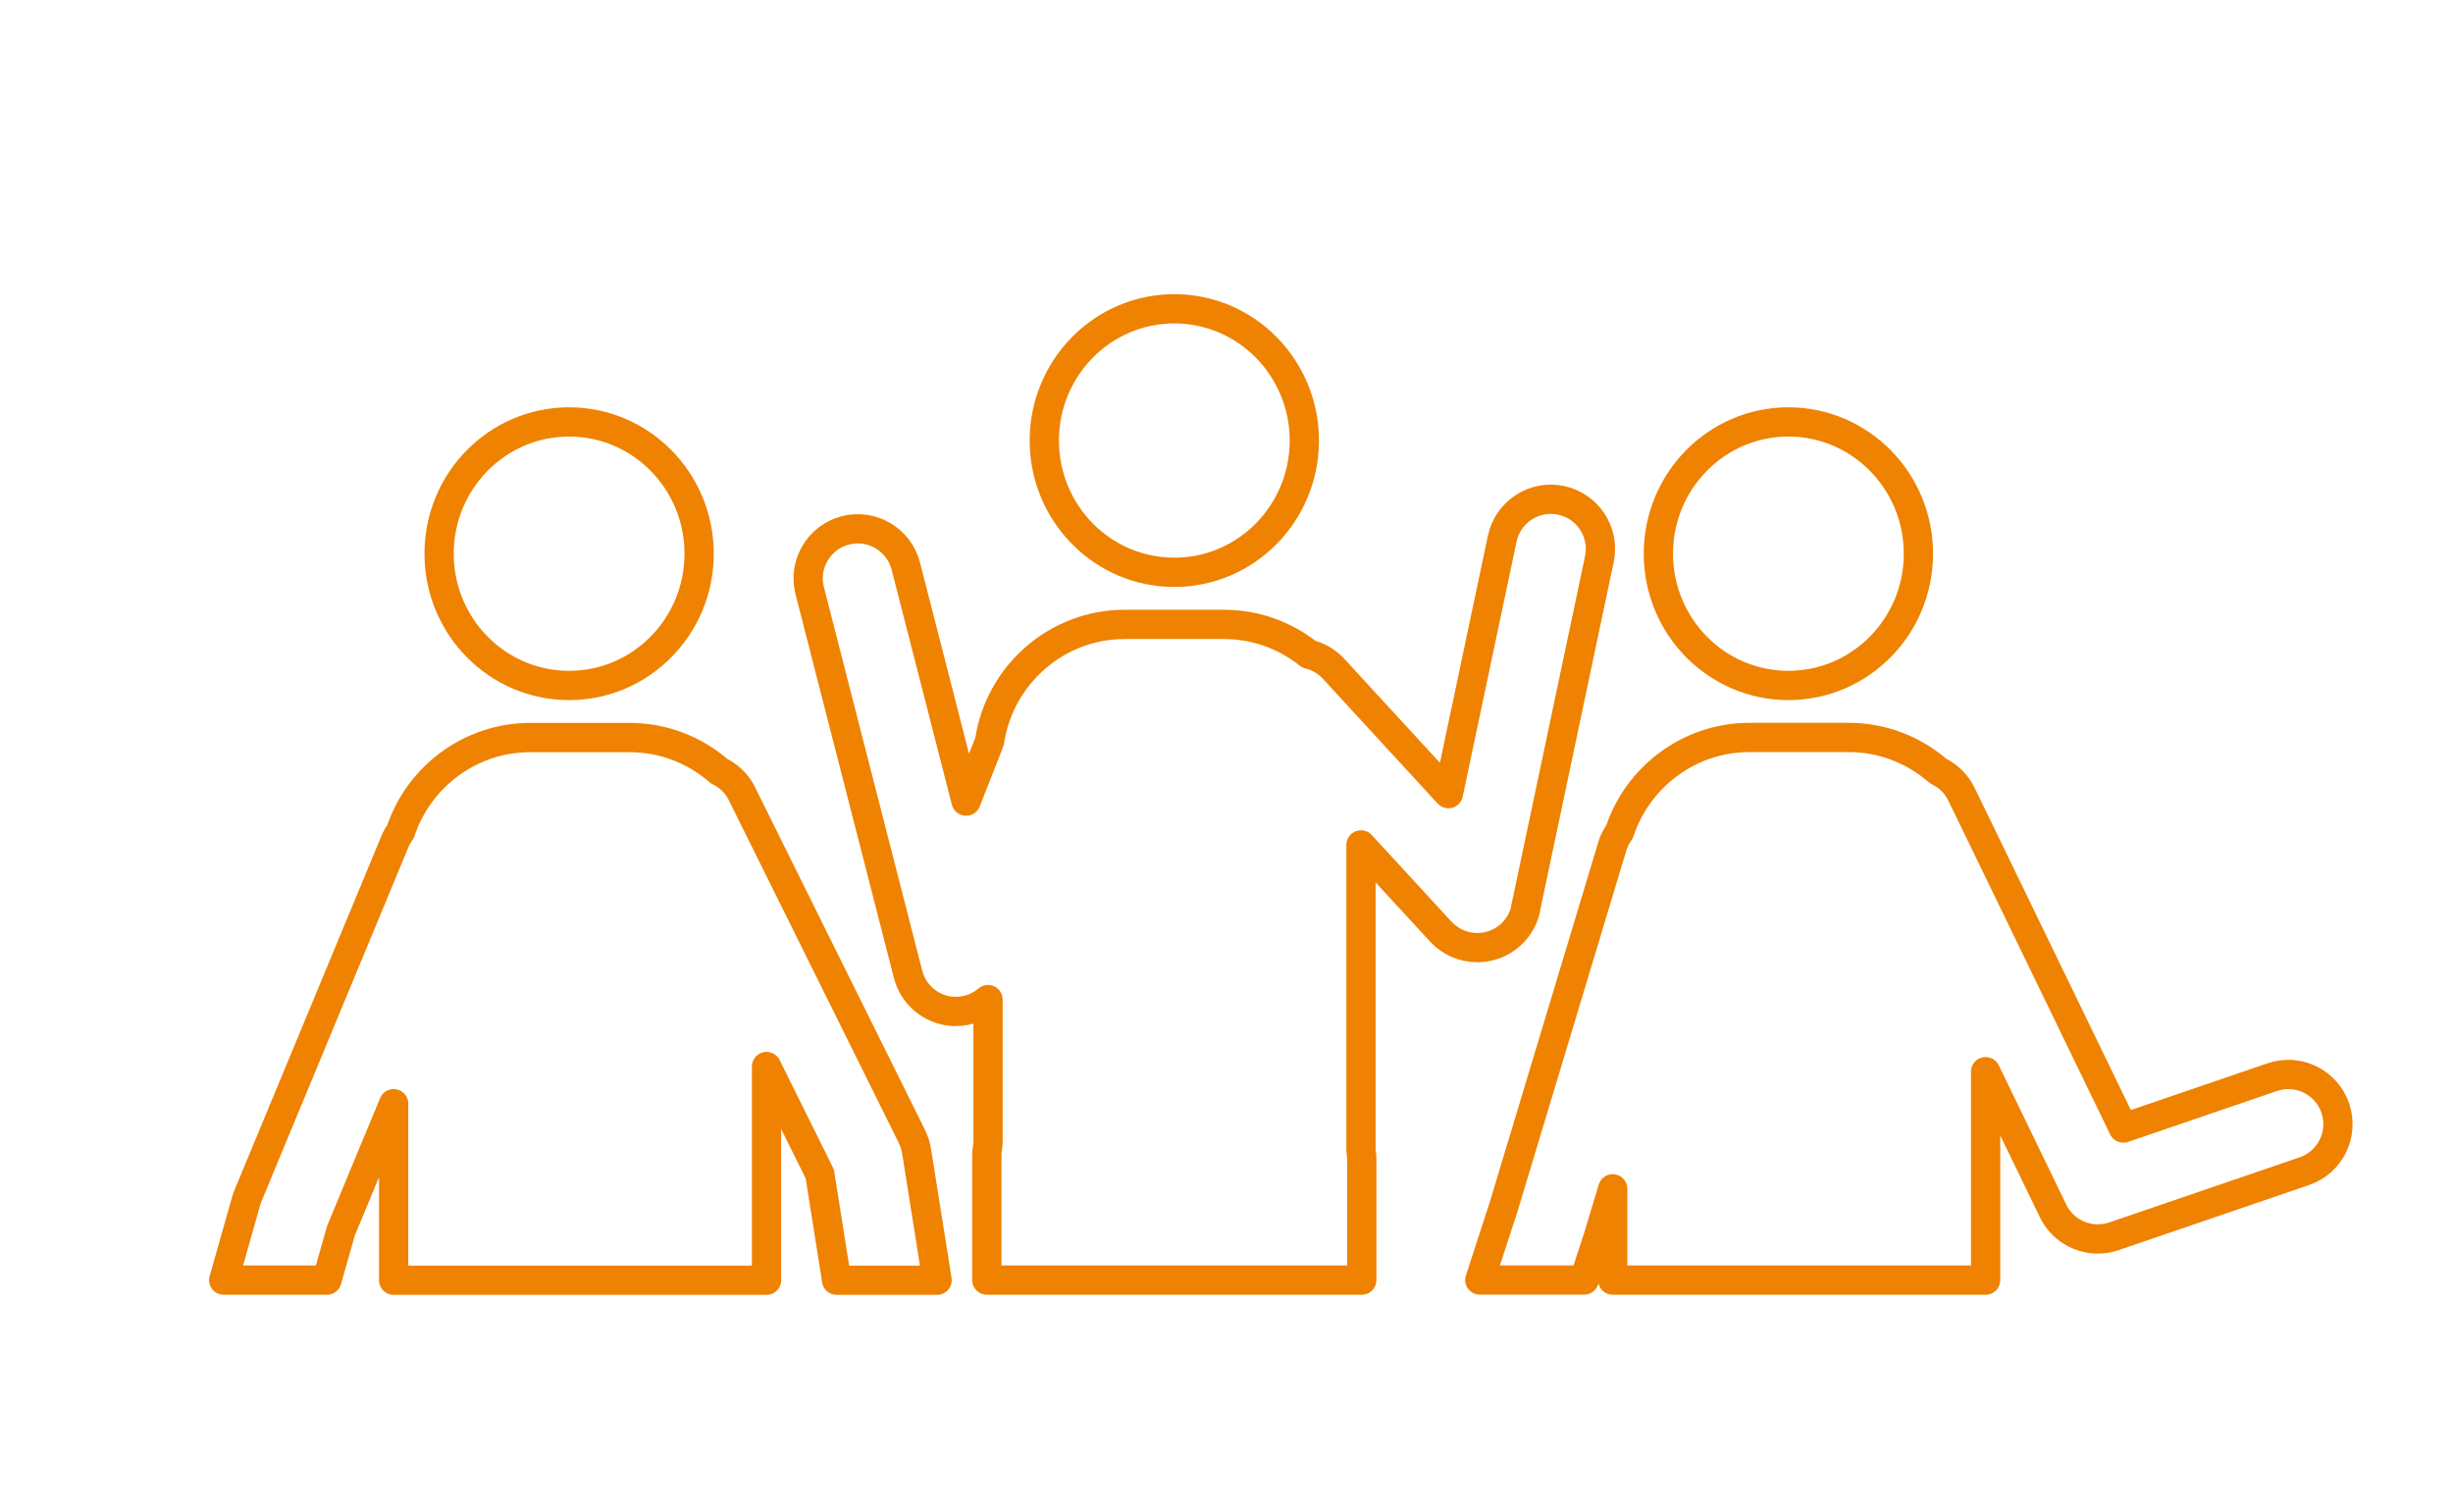
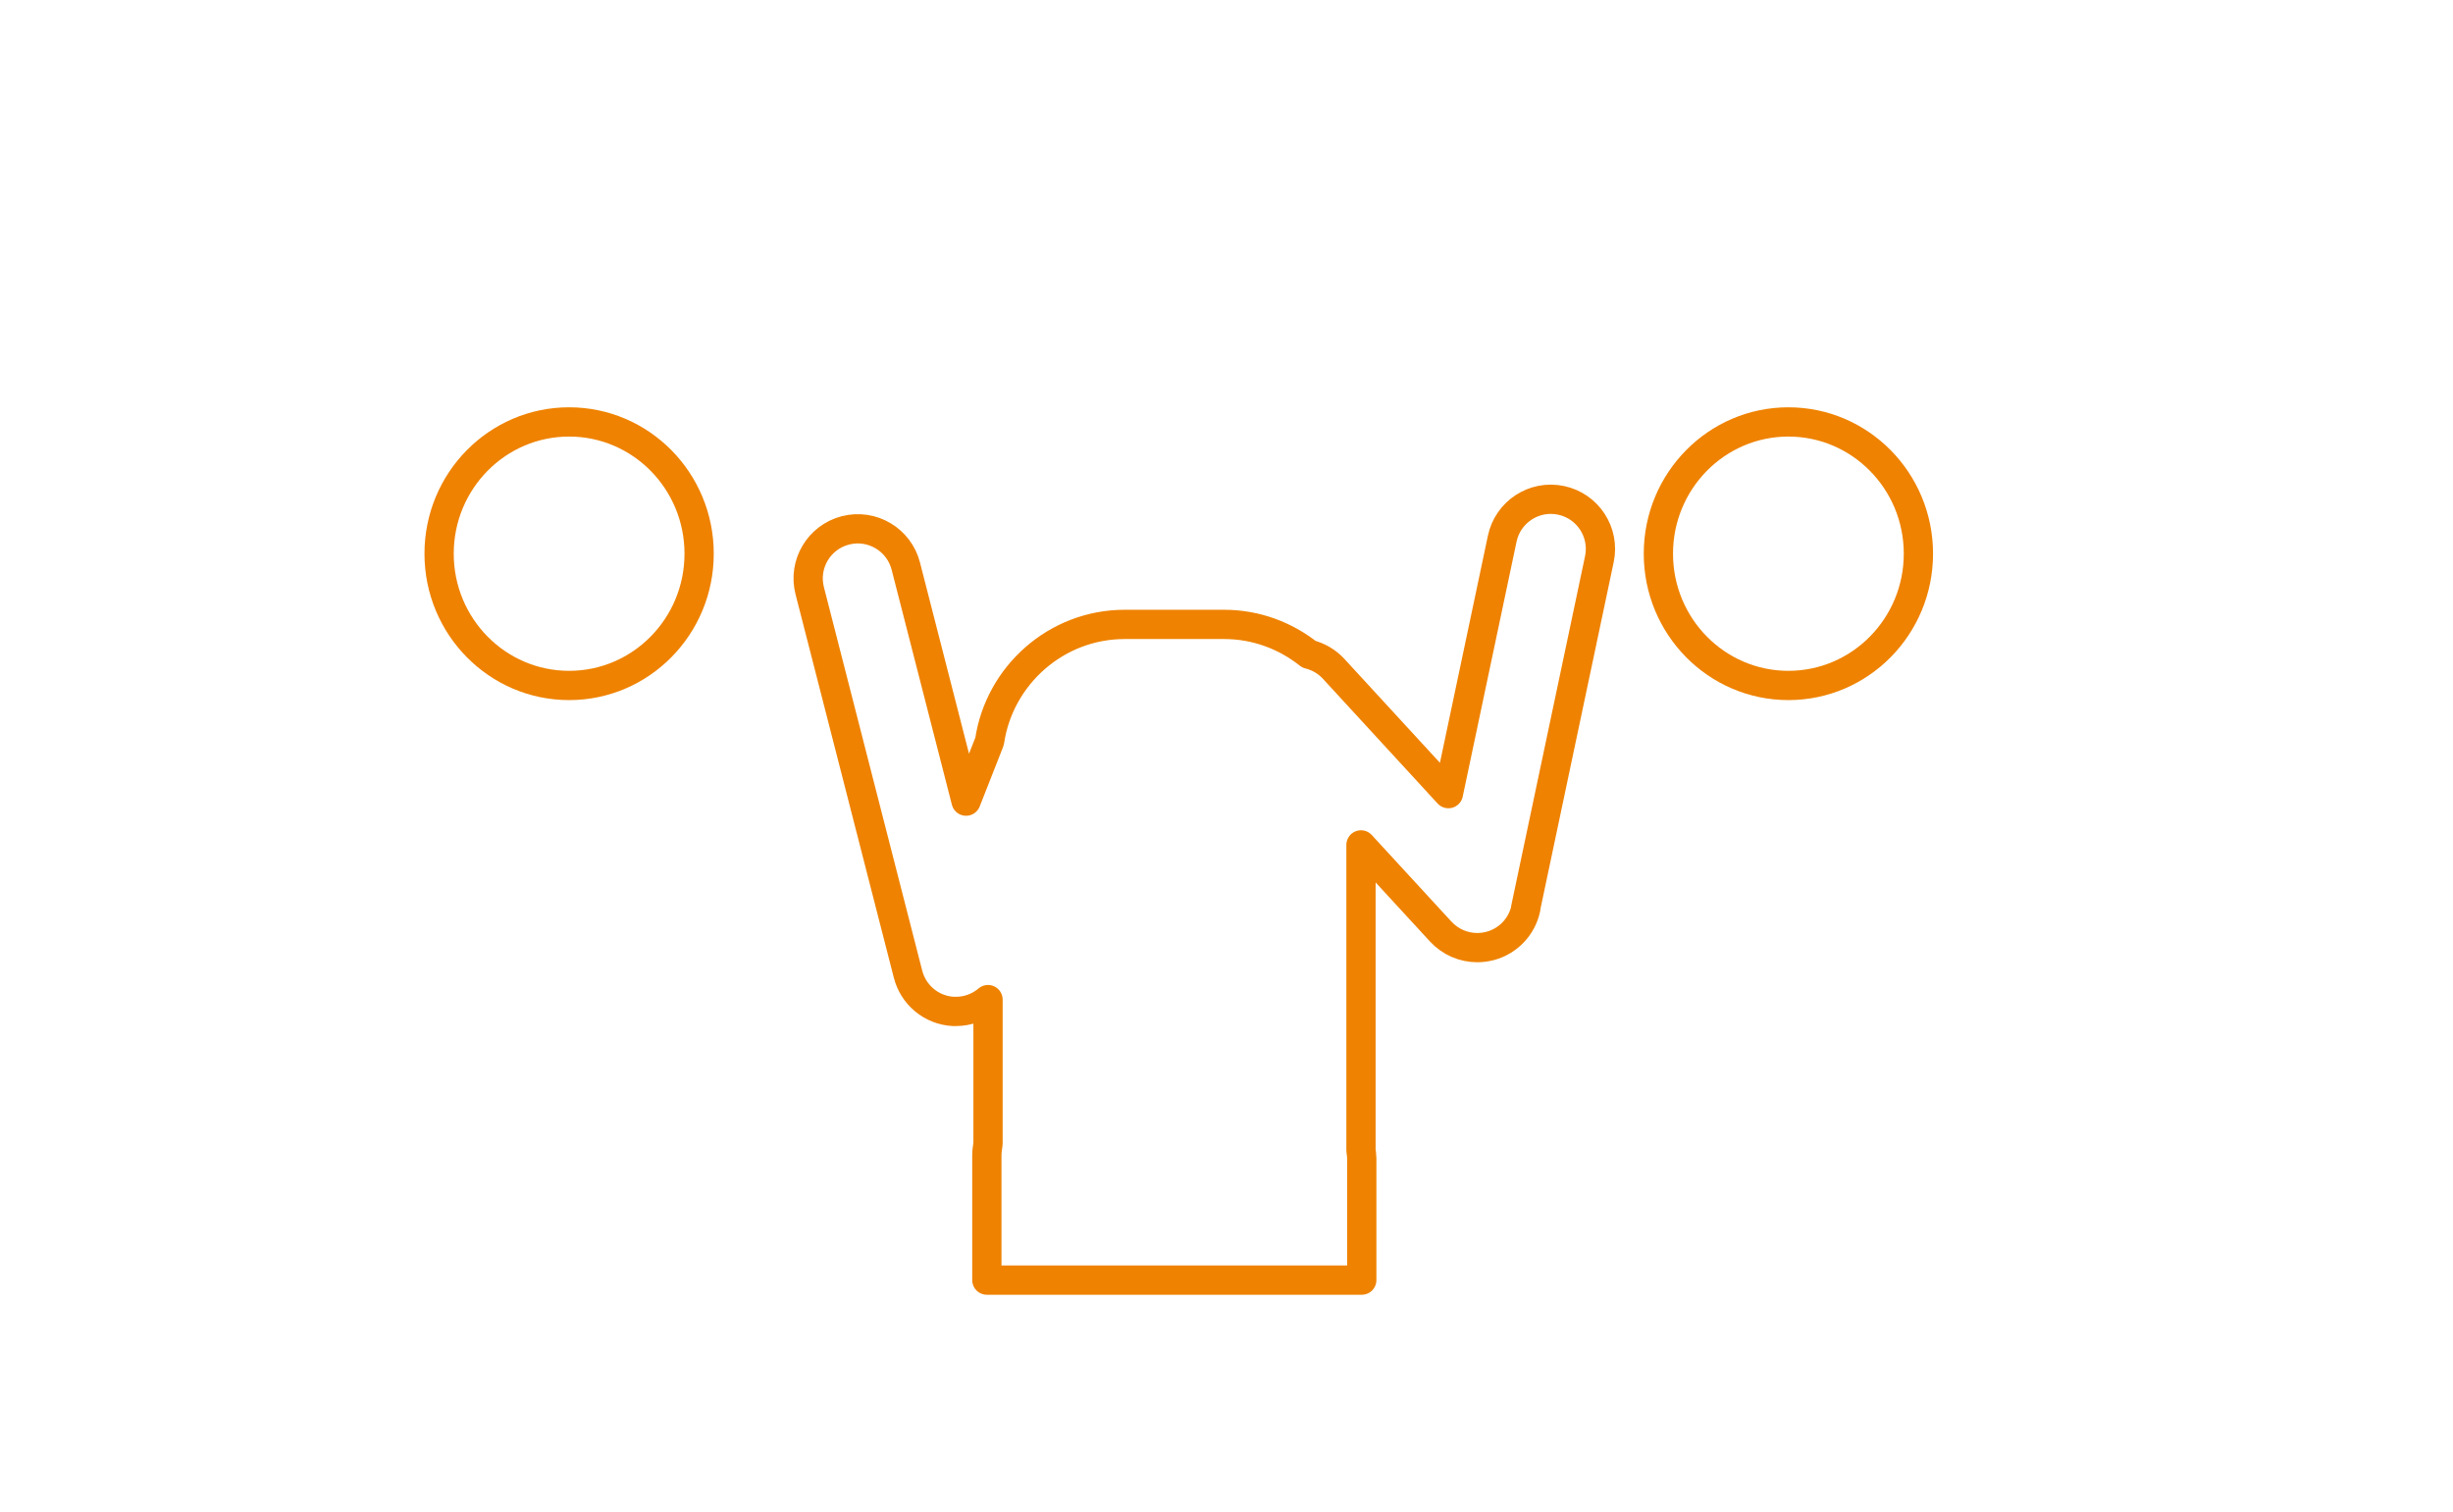
<svg xmlns="http://www.w3.org/2000/svg" id="b" viewBox="0 0 251.5 155">
  <defs>
    <style>.cls-1{stroke-width:0px;}.cls-1,.cls-2{fill:none;}.cls-2{stroke:#ef8200;stroke-linecap:round;stroke-linejoin:round;stroke-width:3px;}</style>
  </defs>
  <g id="c">
-     <rect class="cls-1" width="250" height="155" />
-   </g>
-   <path class="cls-2" d="M93.5,116.53l-16.01-32.28-.73-1.47-.7-1.42c-.52-1.05-1.36-1.82-2.34-2.3-2.46-2.14-5.66-3.44-9.16-3.44h-10.19c-6.18,0-11.45,4.05-13.3,9.63-.22.31-.42.64-.57,1.01l-15.06,36.3c-.08.18-.14.37-.2.56l-2.3,8.13h10.58l1.44-5.07,5.4-13.02v18.1h38.23v-21.91l5.46,11.01,1.73,10.9h10.3l-2.11-13.26c-.08-.51-.24-1-.47-1.46Z" />
+     </g>
  <ellipse class="cls-2" cx="58.35" cy="56.77" rx="13.33" ry="13.51" />
  <path class="cls-2" d="M156.42,93.12l7.56-35.79c.58-2.75-1.18-5.45-3.93-6.03-2.75-.58-5.45,1.18-6.03,3.93l-5.52,26.14-11.76-12.79c-.71-.77-1.6-1.27-2.54-1.5-2.4-1.91-5.42-3.06-8.7-3.06h-10.19c-7.02,0-12.86,5.24-13.85,11.99l-2.41,6.13-6.18-24.1c-.7-2.72-3.47-4.36-6.19-3.66-2.72.7-4.36,3.47-3.66,6.19l10.08,39.32c.55,2.14,2.41,3.68,4.61,3.81.11,0,.21,0,.32,0,1.22,0,2.37-.45,3.27-1.21v14.79c-.07.4-.12.81-.12,1.24v12.73h38.44v-12.49c0-.28-.05-.55-.08-.82v-31.31l8.18,8.89c.98,1.06,2.34,1.64,3.74,1.64.45,0,.9-.06,1.35-.18,1.84-.5,3.24-1.99,3.63-3.85Z" />
-   <path class="cls-2" d="M120.4,58.68c7.36,0,13.33-6.05,13.33-13.51s-5.97-13.51-13.33-13.51-13.33,6.05-13.33,13.51,5.97,13.51,13.33,13.51Z" />
-   <path class="cls-2" d="M239.43,113.61c-.91-2.66-3.8-4.08-6.46-3.17l-15.27,5.22-15.1-31.15-.91-1.87-.61-1.25c-.52-1.07-1.37-1.85-2.36-2.33-2.46-2.14-5.67-3.45-9.16-3.45h-10.19c-6.19,0-11.48,4.07-13.32,9.67-.31.44-.57.91-.73,1.45l-11.16,37.02-2.44,7.49h10.7l1.45-4.44,1.48-4.91v9.36h38.23v-21.37l6.92,14.28c.87,1.8,2.68,2.87,4.58,2.87.55,0,1.1-.09,1.65-.27l19.53-6.68c2.66-.91,4.08-3.8,3.17-6.46Z" />
  <path class="cls-2" d="M183.36,70.28c7.36,0,13.33-6.05,13.33-13.51s-5.97-13.51-13.33-13.51-13.33,6.05-13.33,13.51,5.97,13.51,13.33,13.51Z" />
</svg>